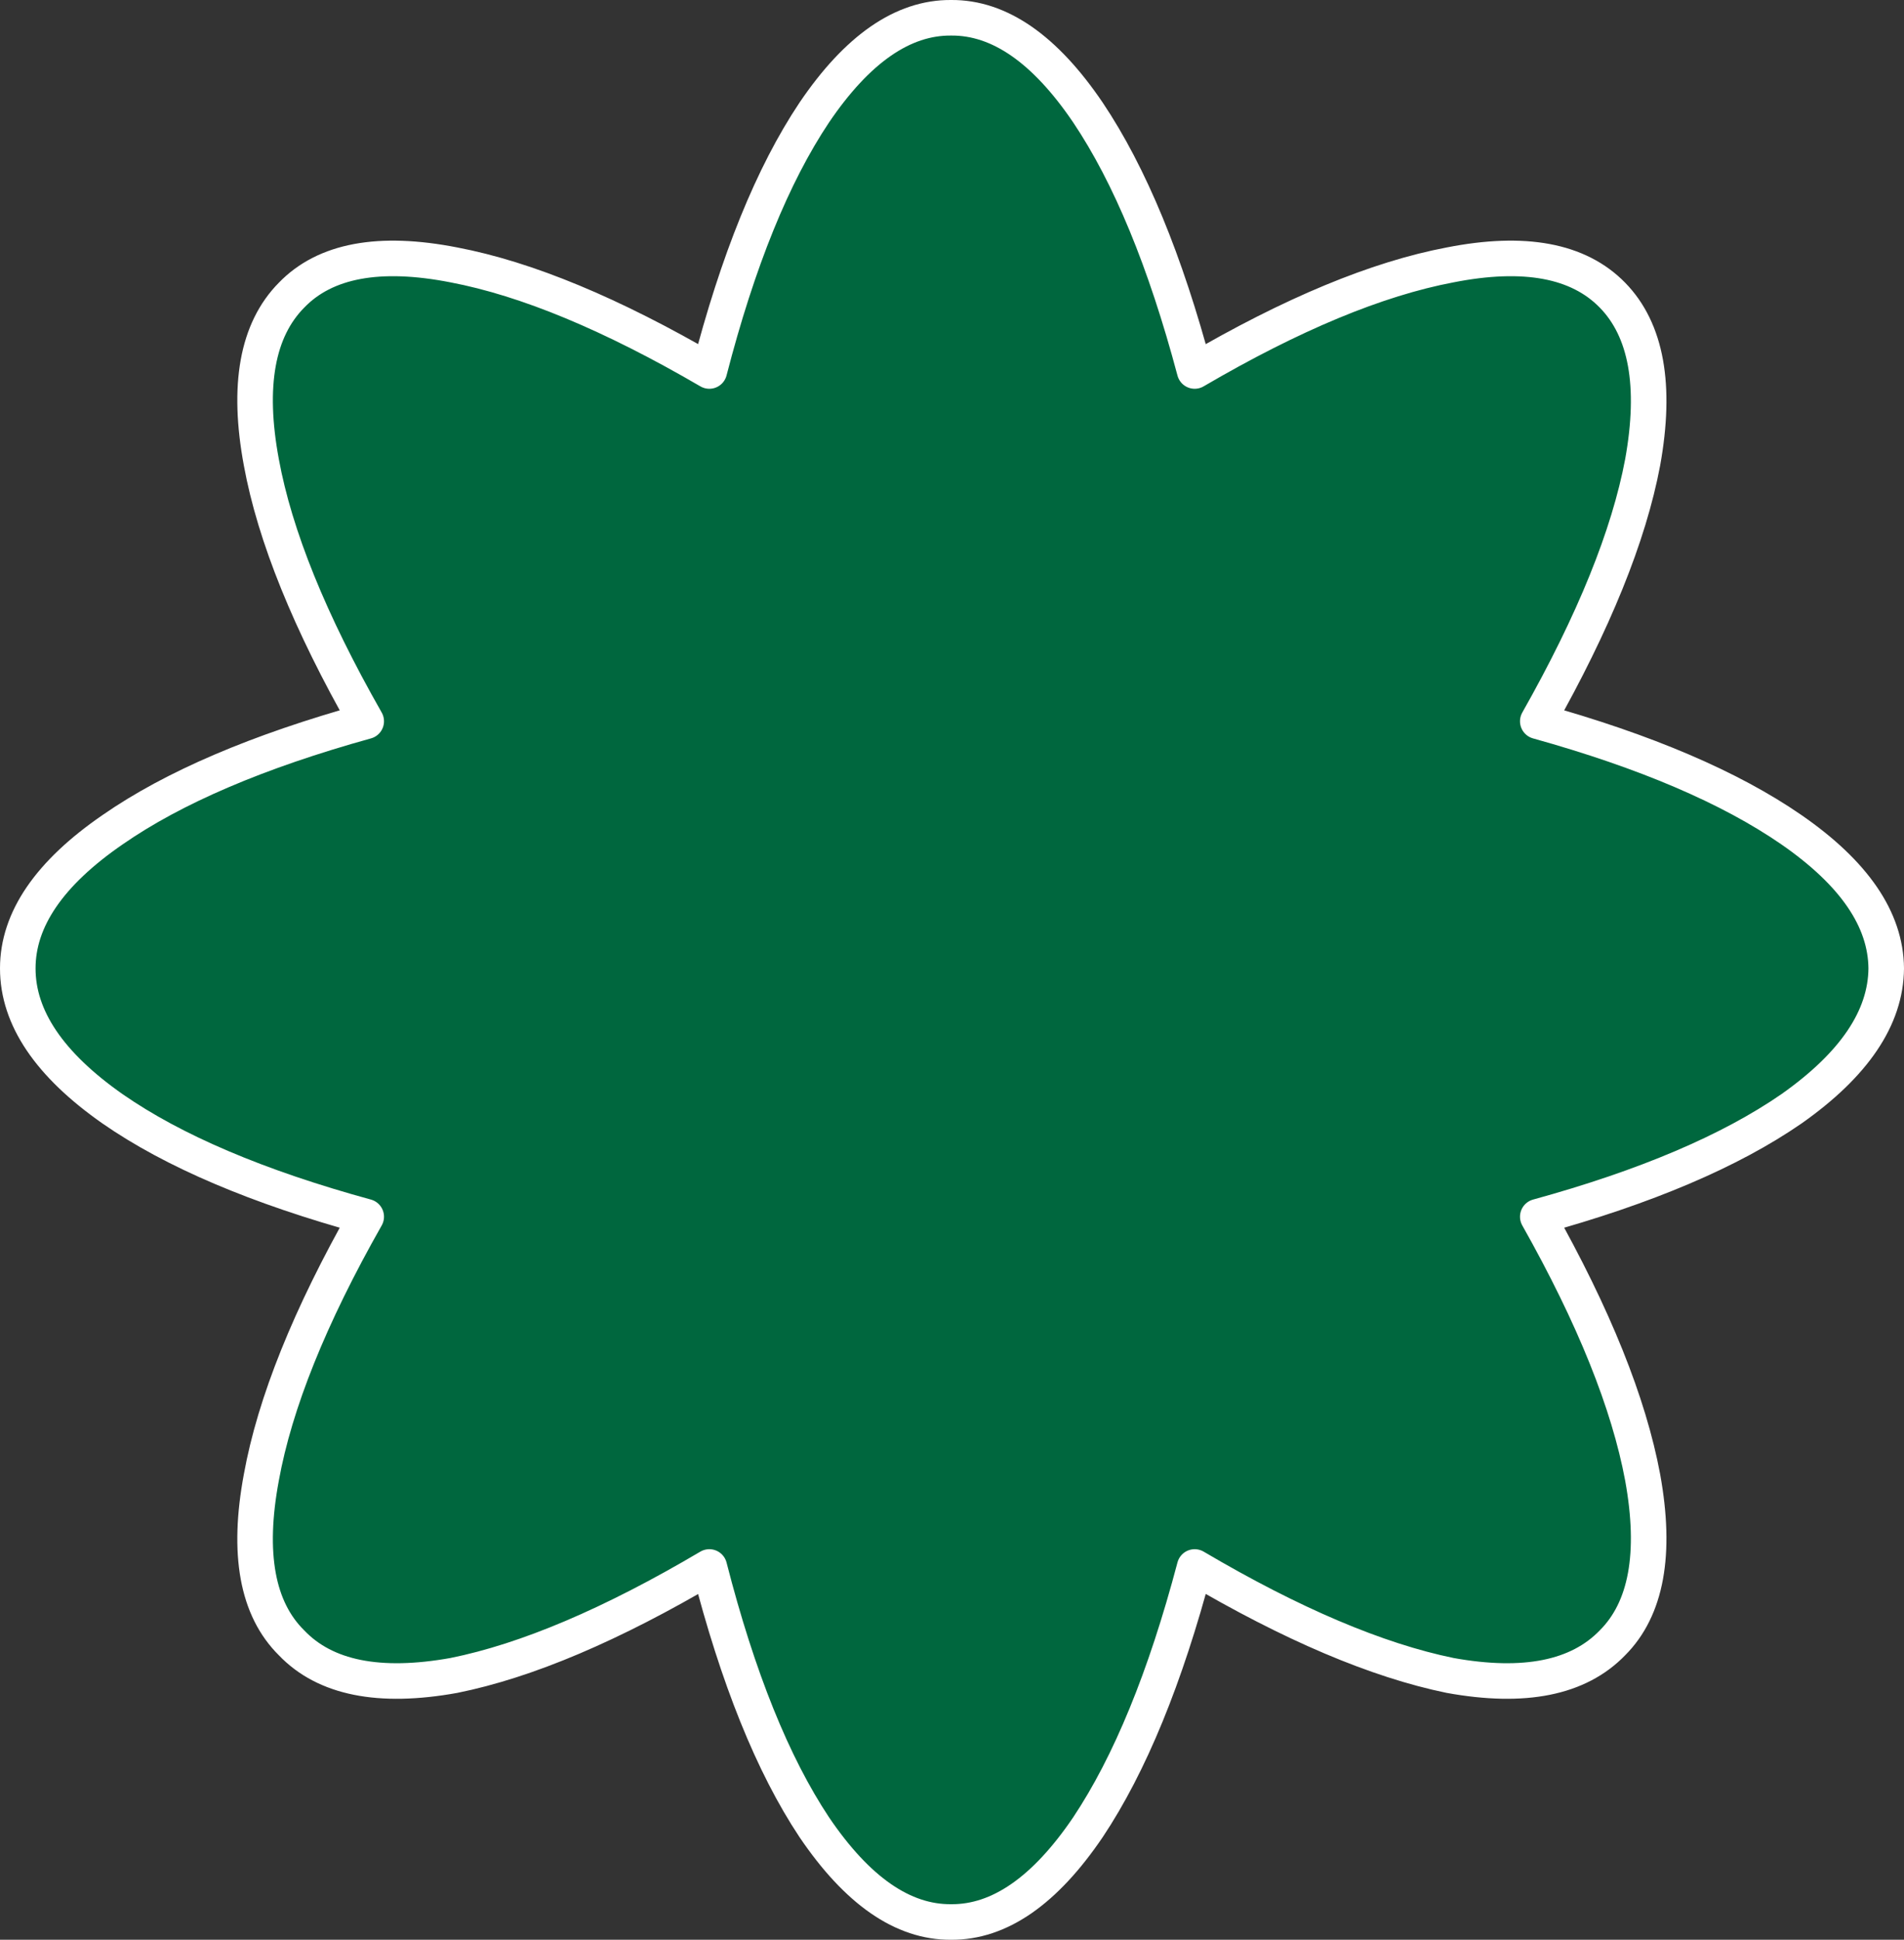
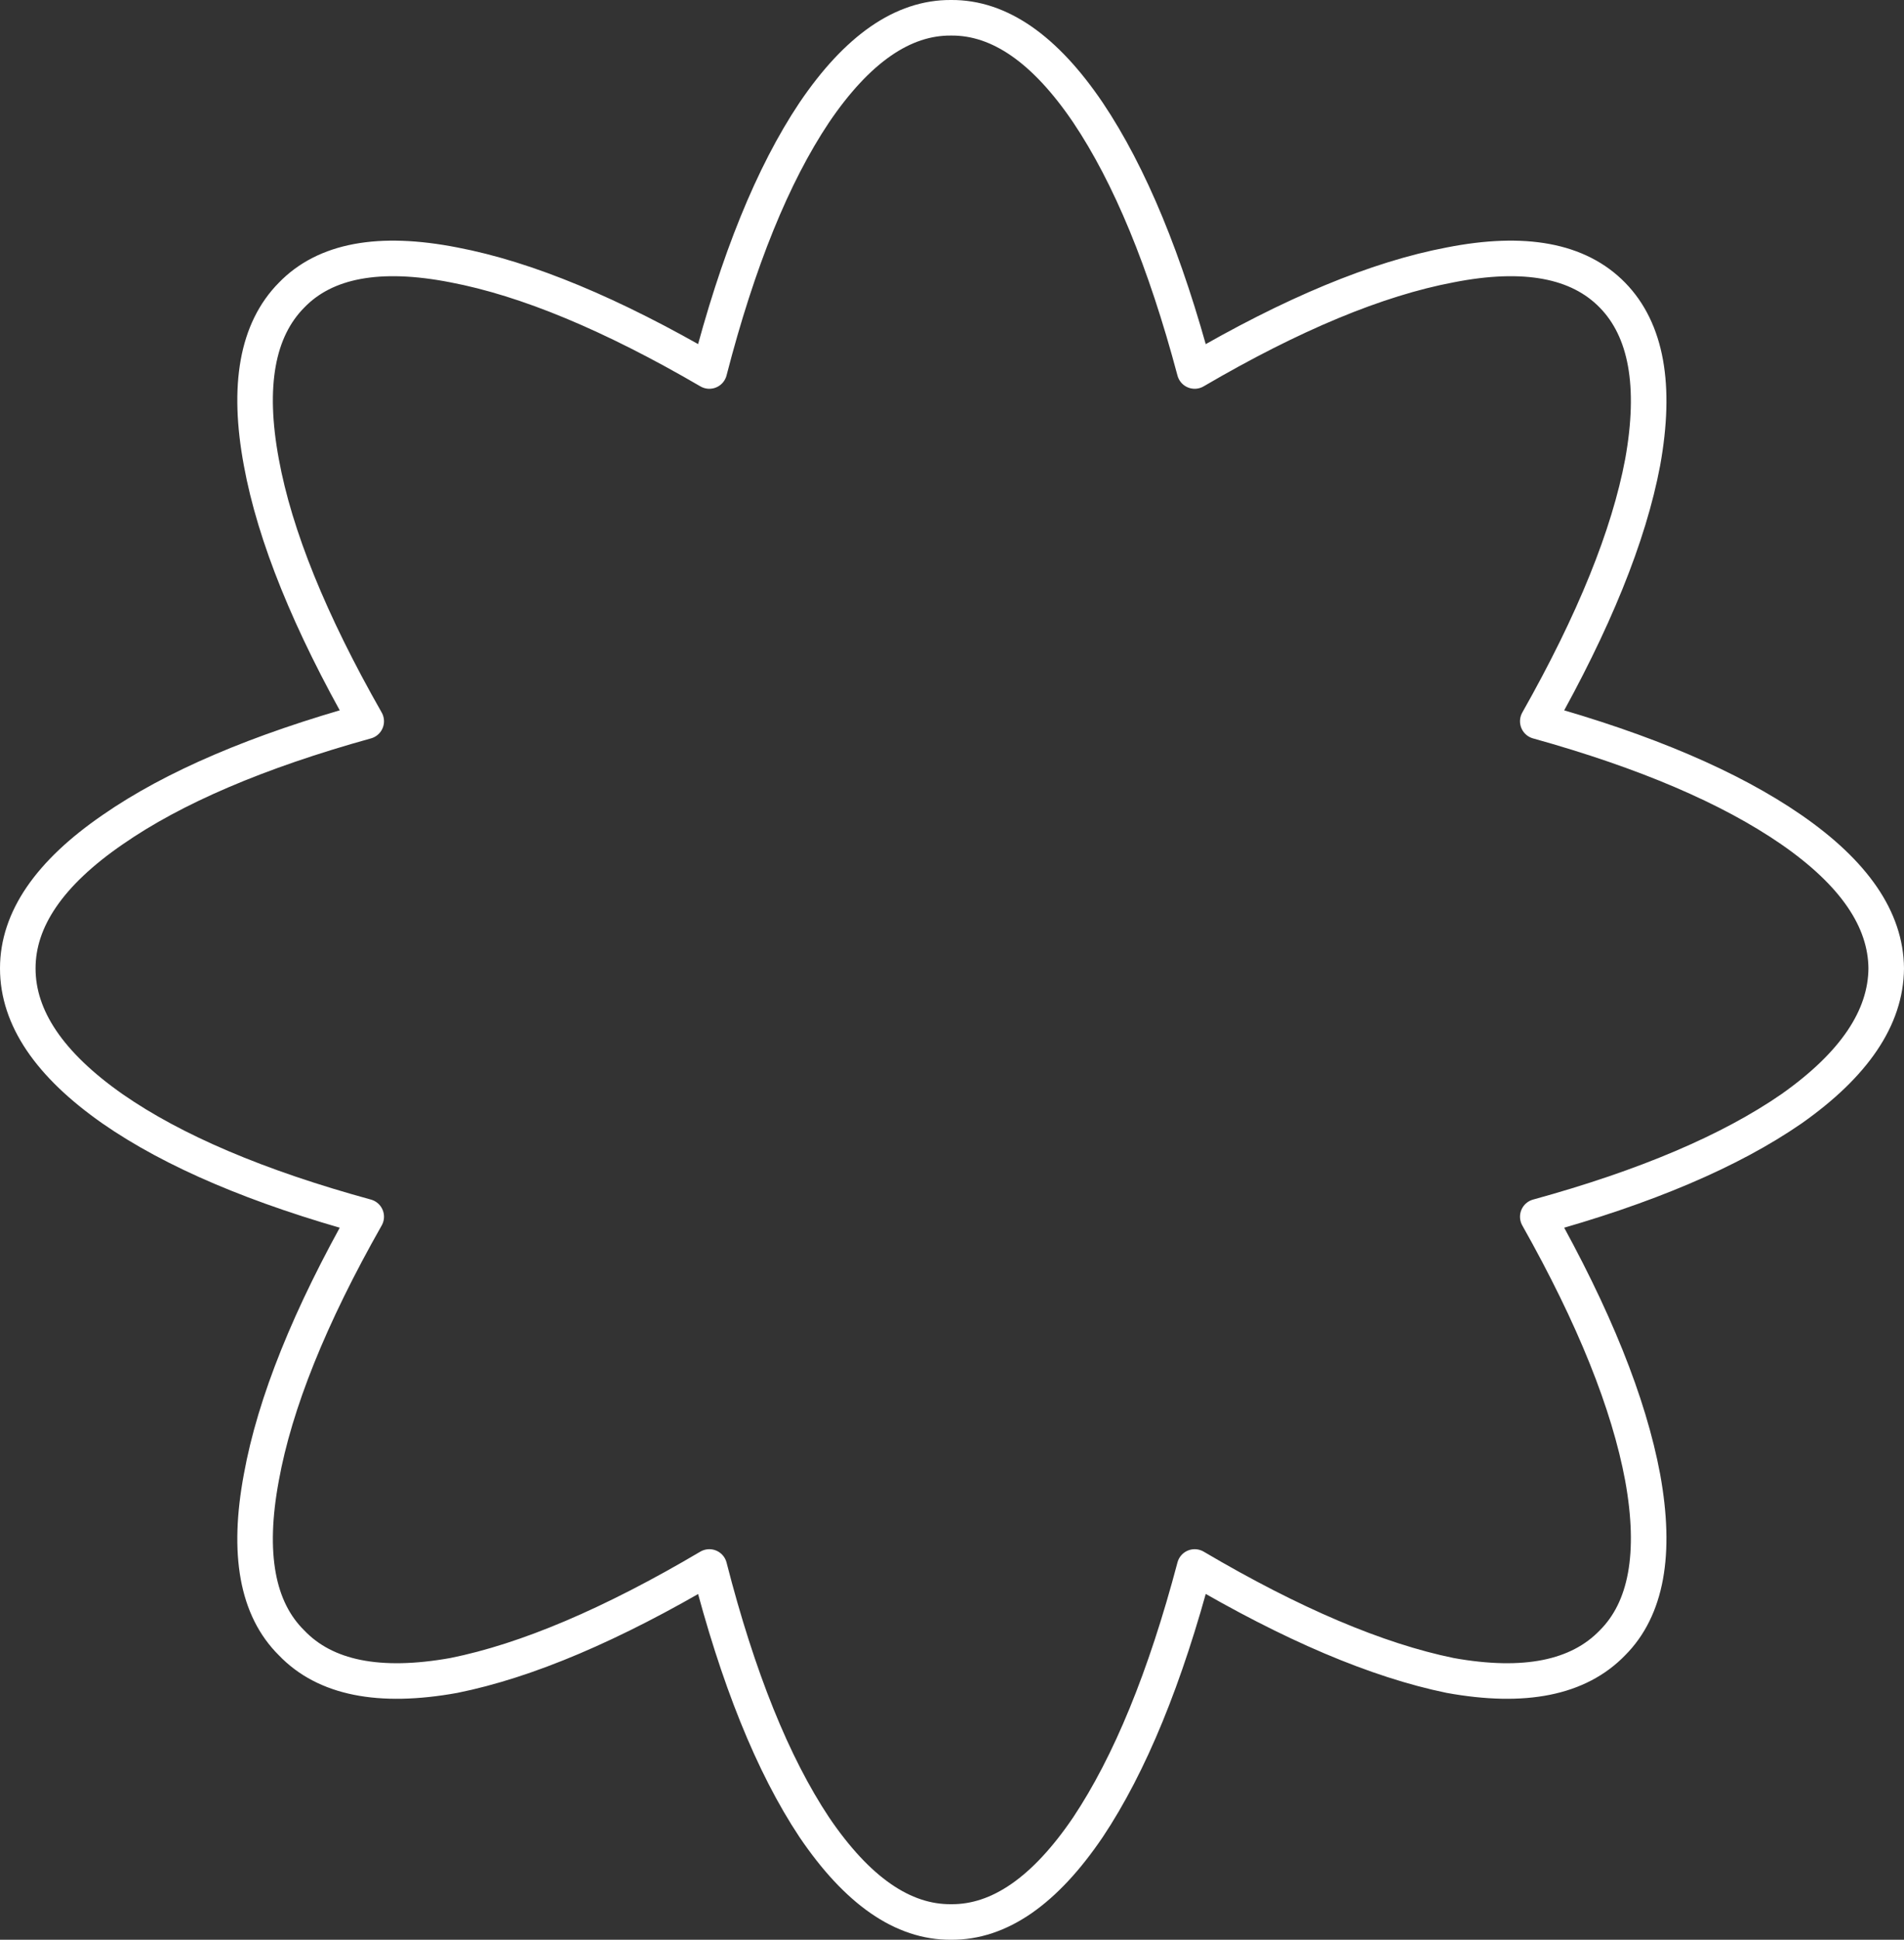
<svg xmlns="http://www.w3.org/2000/svg" height="163.65px" width="160.65px">
  <rect width="100%" height="100%" fill="#333333" stroke="none" />
  <g transform="matrix(1.0, 0.0, 0.0, 1.0, 16.25, 12.95)">
-     <path d="M75.55 -3.45 Q80.85 4.45 84.55 18.35 96.85 11.15 106.1 9.4 115.5 7.55 119.8 11.95 124.1 16.35 122.35 26.05 120.6 35.35 113.5 47.9 127.15 51.7 134.9 57.05 142.85 62.55 142.9 68.75 142.85 75.0 134.9 80.6 127.15 85.95 113.5 89.7 120.6 102.3 122.35 111.7 124.1 121.35 119.8 125.65 115.5 130.1 106.1 128.4 96.85 126.5 84.55 119.25 80.85 133.25 75.55 141.2 70.1 149.25 64.0 149.2 57.9 149.25 52.45 141.2 47.2 133.3 43.6 119.25 31.25 126.55 22.05 128.4 12.6 130.1 8.35 125.65 4.0 121.35 5.8 111.7 7.5 102.3 14.65 89.7 0.95 85.95 -6.75 80.6 -14.75 75.0 -14.75 68.75 -14.75 62.55 -6.75 57.05 0.95 51.7 14.65 47.9 7.5 35.35 5.8 26.05 4.0 16.35 8.35 11.95 12.6 7.55 22.05 9.4 31.25 11.15 43.6 18.35 47.2 4.4 52.45 -3.45 57.9 -11.5 64.0 -11.45 70.1 -11.5 75.55 -3.45" fill="#00673e" fill-rule="evenodd" stroke="none" />
-     <path d="M75.55 -3.45 Q80.85 4.45 84.55 18.35 96.85 11.15 106.1 9.4 115.5 7.55 119.8 11.95 124.1 16.35 122.35 26.05 120.6 35.35 113.5 47.9 127.15 51.7 134.9 57.05 142.85 62.55 142.9 68.75 142.85 75.0 134.9 80.6 127.15 85.95 113.5 89.7 120.6 102.3 122.35 111.7 124.1 121.35 119.8 125.65 115.5 130.1 106.1 128.4 96.85 126.5 84.55 119.25 80.85 133.25 75.55 141.2 70.1 149.25 64.0 149.2 57.9 149.25 52.45 141.2 47.2 133.3 43.6 119.25 31.25 126.55 22.05 128.4 12.6 130.1 8.35 125.65 4.0 121.35 5.8 111.7 7.5 102.3 14.65 89.7 0.95 85.95 -6.75 80.6 -14.75 75.0 -14.75 68.75 -14.75 62.55 -6.75 57.05 0.95 51.7 14.65 47.9 7.5 35.35 5.8 26.05 4.0 16.35 8.35 11.95 12.6 7.55 22.05 9.4 31.25 11.15 43.6 18.35 47.2 4.4 52.45 -3.45 57.9 -11.5 64.0 -11.45 70.1 -11.5 75.55 -3.45 Z" fill="none" stroke="#ffffff" stroke-linecap="round" stroke-linejoin="round" stroke-width="3.0" />
+     <path d="M75.55 -3.45 Q80.85 4.45 84.55 18.35 96.85 11.15 106.1 9.4 115.5 7.55 119.8 11.95 124.1 16.35 122.35 26.05 120.6 35.35 113.5 47.9 127.15 51.7 134.9 57.05 142.85 62.55 142.9 68.75 142.85 75.0 134.9 80.6 127.15 85.95 113.5 89.7 120.6 102.3 122.35 111.7 124.1 121.35 119.8 125.65 115.5 130.1 106.1 128.4 96.85 126.5 84.55 119.25 80.85 133.25 75.55 141.2 70.1 149.25 64.0 149.2 57.9 149.25 52.45 141.2 47.2 133.3 43.6 119.25 31.25 126.55 22.05 128.4 12.6 130.1 8.35 125.65 4.0 121.35 5.8 111.7 7.5 102.3 14.65 89.7 0.95 85.95 -6.75 80.6 -14.75 75.0 -14.75 68.75 -14.75 62.55 -6.75 57.05 0.95 51.7 14.65 47.9 7.5 35.35 5.8 26.05 4.0 16.35 8.35 11.95 12.6 7.55 22.05 9.4 31.25 11.15 43.6 18.35 47.2 4.4 52.45 -3.45 57.9 -11.5 64.0 -11.45 70.1 -11.5 75.55 -3.45 " fill="none" stroke="#ffffff" stroke-linecap="round" stroke-linejoin="round" stroke-width="3.0" />
  </g>
</svg>